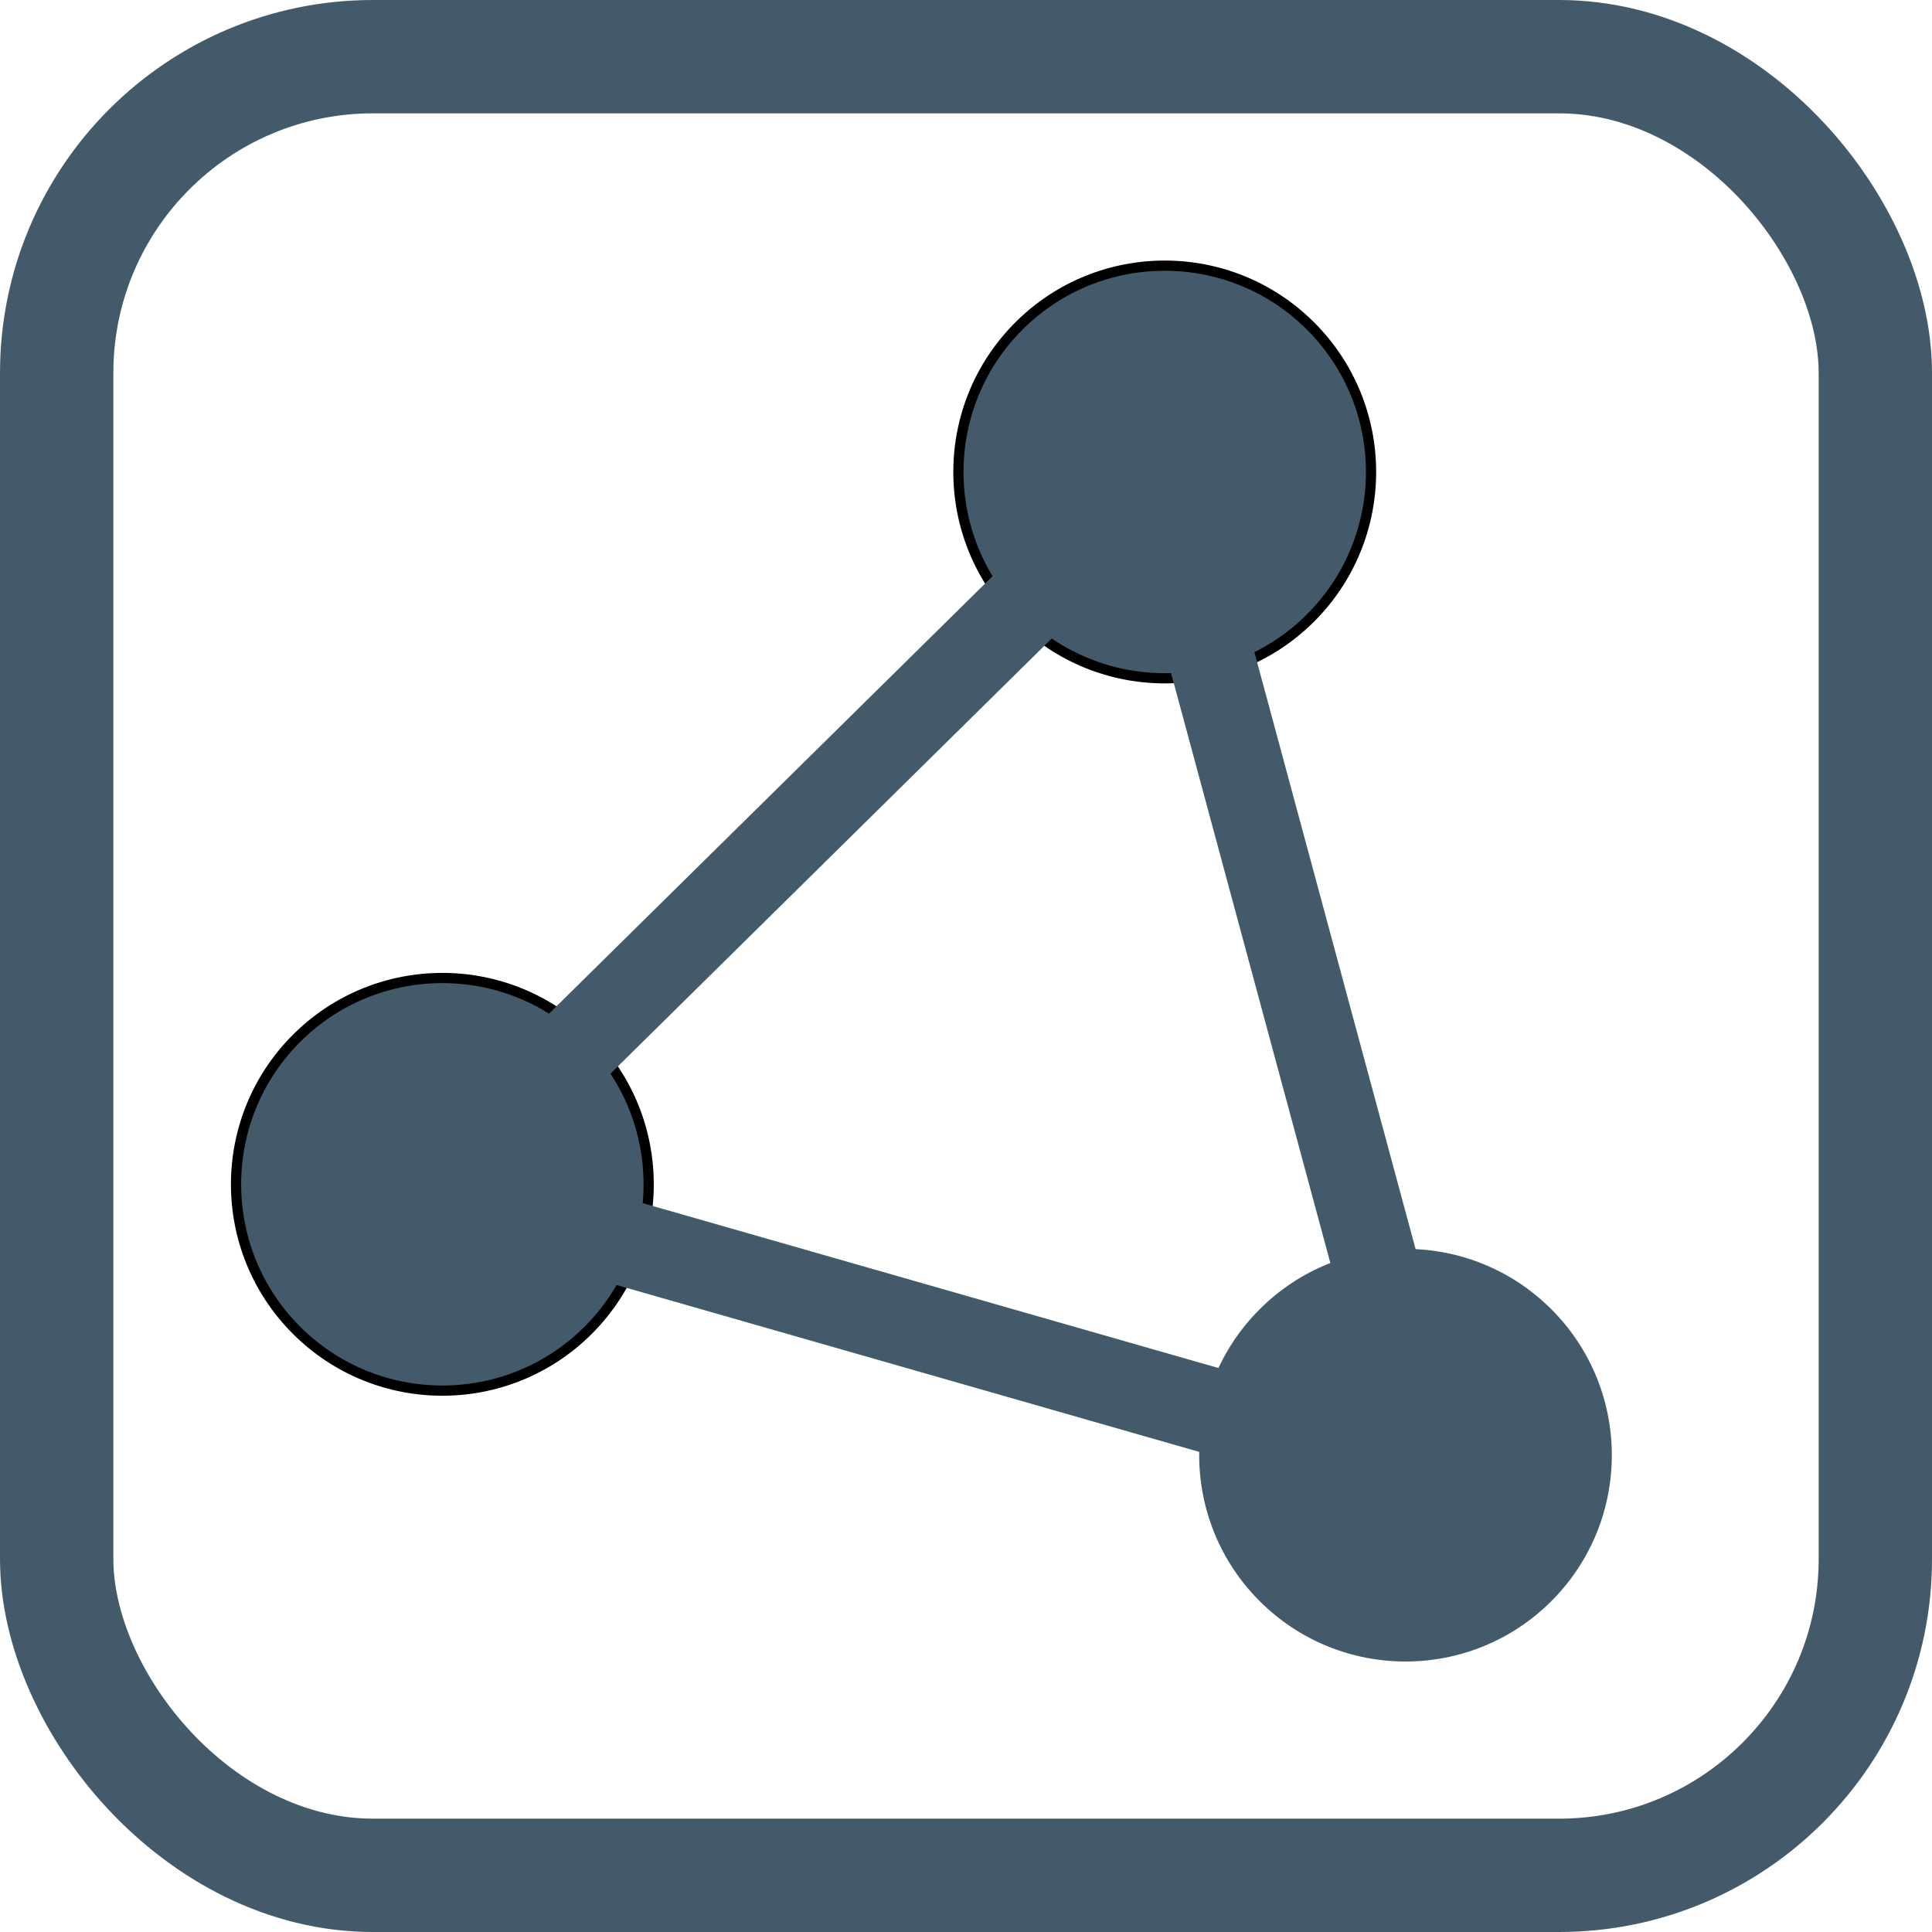
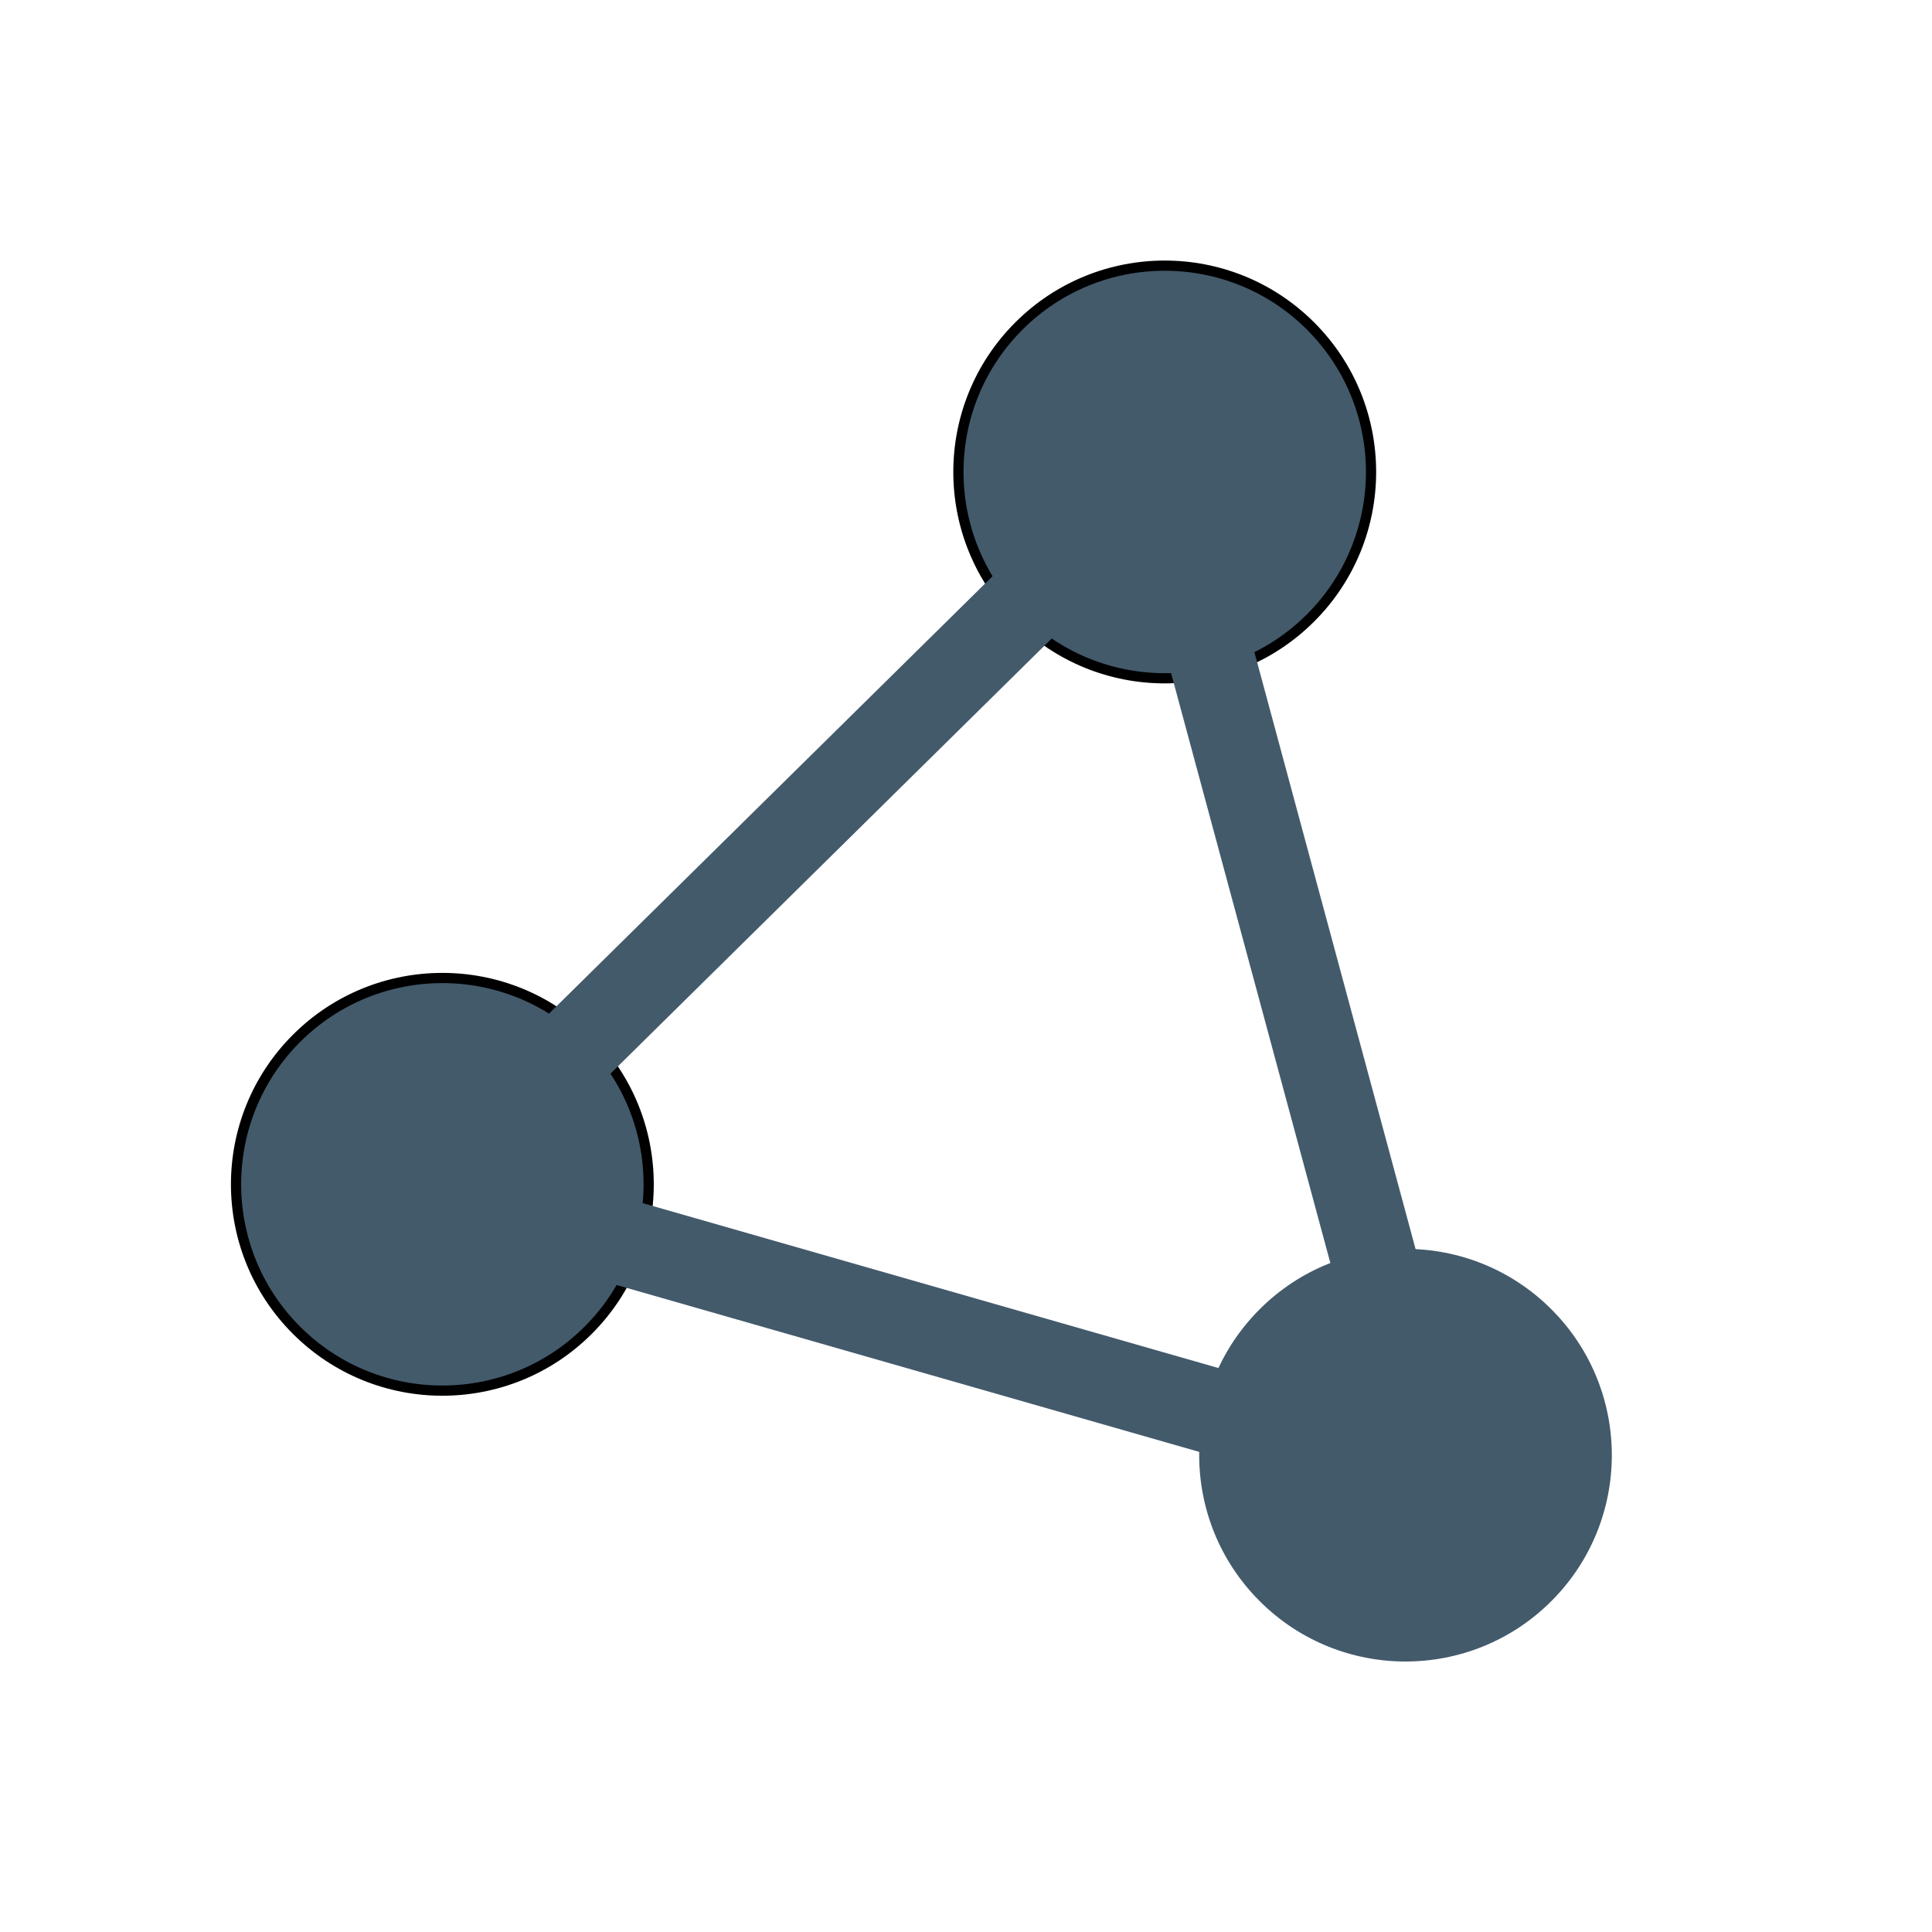
<svg xmlns="http://www.w3.org/2000/svg" xmlns:ns1="http://sodipodi.sourceforge.net/DTD/sodipodi-0.dtd" xmlns:ns2="http://www.inkscape.org/namespaces/inkscape" width="183.605" height="183.605" id="svg1995" ns1:version="0.32" ns2:version="1.1.2 (0a00cf5339, 2022-02-04)" version="1.0" ns1:docname="sl_logo.svg" ns2:export-filename="/home/mtsrc/daten/projekte/senselab/logo.png" ns2:export-xdpi="106.1169" ns2:export-ydpi="106.1169">
  <defs id="defs1997">
    <ns2:perspective ns1:type="inkscape:persp3d" ns2:vp_x="0 : -188.44177 : 1" ns2:vp_y="0 : 1000 : 0" ns2:vp_z="1052.3622 : -188.44177 : 1" ns2:persp3d-origin="526.18109 : -312.45752 : 1" id="perspective24" />
  </defs>
  <ns1:namedview id="base" pagecolor="#ffffff" bordercolor="#666666" borderopacity="1.0" gridtolerance="10000" guidetolerance="10" objecttolerance="10" ns2:pageopacity="0" ns2:pageshadow="2" ns2:zoom="0.53532083" ns2:cx="425.91281" ns2:cy="502.5024" ns2:document-units="px" ns2:current-layer="layer1" ns2:window-width="2560" ns2:window-height="1371" ns2:window-x="0" ns2:window-y="0" showgrid="false" ns2:window-maximized="1" ns2:pagecheckerboard="0" />
  <g ns2:label="Layer 1" ns2:groupmode="layer" id="layer1" transform="translate(-13.709,-13.293)">
-     <rect style="fill:none;stroke:#435a6b;stroke-width:10.772;stroke-linecap:butt;stroke-linejoin:miter;stroke-miterlimit:4;stroke-dasharray:none;stroke-opacity:1" id="rect2409" width="172.833" height="172.833" x="19.096" y="18.679" rx="30.054" ry="30.054" ns2:export-filename="/home/phil/senselab_logo.png" ns2:export-xdpi="106" ns2:export-ydpi="106" />
    <g id="g2411" transform="matrix(1.328,-1.328,-1.328,-1.328,432.559,548.539)">
      <circle r="82.857" cy="478.076" cx="244.286" transform="matrix(0.126,0,0,0.126,11.266,196.627)" id="path2413" style="fill:#435a6b;fill-opacity:1;fill-rule:evenodd;stroke:none;stroke-width:4.1;stroke-linecap:butt;stroke-linejoin:miter;stroke-miterlimit:4;stroke-dasharray:none;stroke-opacity:1" ns2:export-filename="/home/phil/senselab_logo.png" ns2:export-xdpi="106" ns2:export-ydpi="106" />
      <circle r="82.857" cy="478.076" cx="244.286" transform="matrix(0.126,0,0,0.126,37.831,240.423)" id="path2415" style="fill:#435a6b;fill-opacity:1;fill-rule:evenodd;stroke:#000000;stroke-width:4.1;stroke-linecap:butt;stroke-linejoin:miter;stroke-miterlimit:4;stroke-dasharray:none;stroke-opacity:1" ns2:export-filename="/home/phil/senselab_logo.png" ns2:export-xdpi="106" ns2:export-ydpi="106" />
      <circle r="82.857" cy="478.076" cx="244.286" transform="matrix(0.126,0,0,0.126,-13.504,240.782)" id="path2417" style="fill:#435a6b;fill-opacity:1;fill-rule:evenodd;stroke:#000000;stroke-width:4.1;stroke-linecap:butt;stroke-linejoin:miter;stroke-miterlimit:4;stroke-dasharray:none;stroke-opacity:1" ns2:export-filename="/home/phil/senselab_logo.png" ns2:export-xdpi="106" ns2:export-ydpi="106" />
      <path ns2:connector-curvature="0" id="path2419" d="M 16.831,301.209 42.319,255.259 68.525,300.85 Z" style="fill:none;stroke:#435a6b;stroke-width:4.347;stroke-linecap:butt;stroke-linejoin:miter;stroke-miterlimit:4;stroke-dasharray:none;stroke-opacity:1" ns2:export-filename="/home/phil/senselab_logo.png" ns2:export-xdpi="106" ns2:export-ydpi="106" />
    </g>
  </g>
</svg>